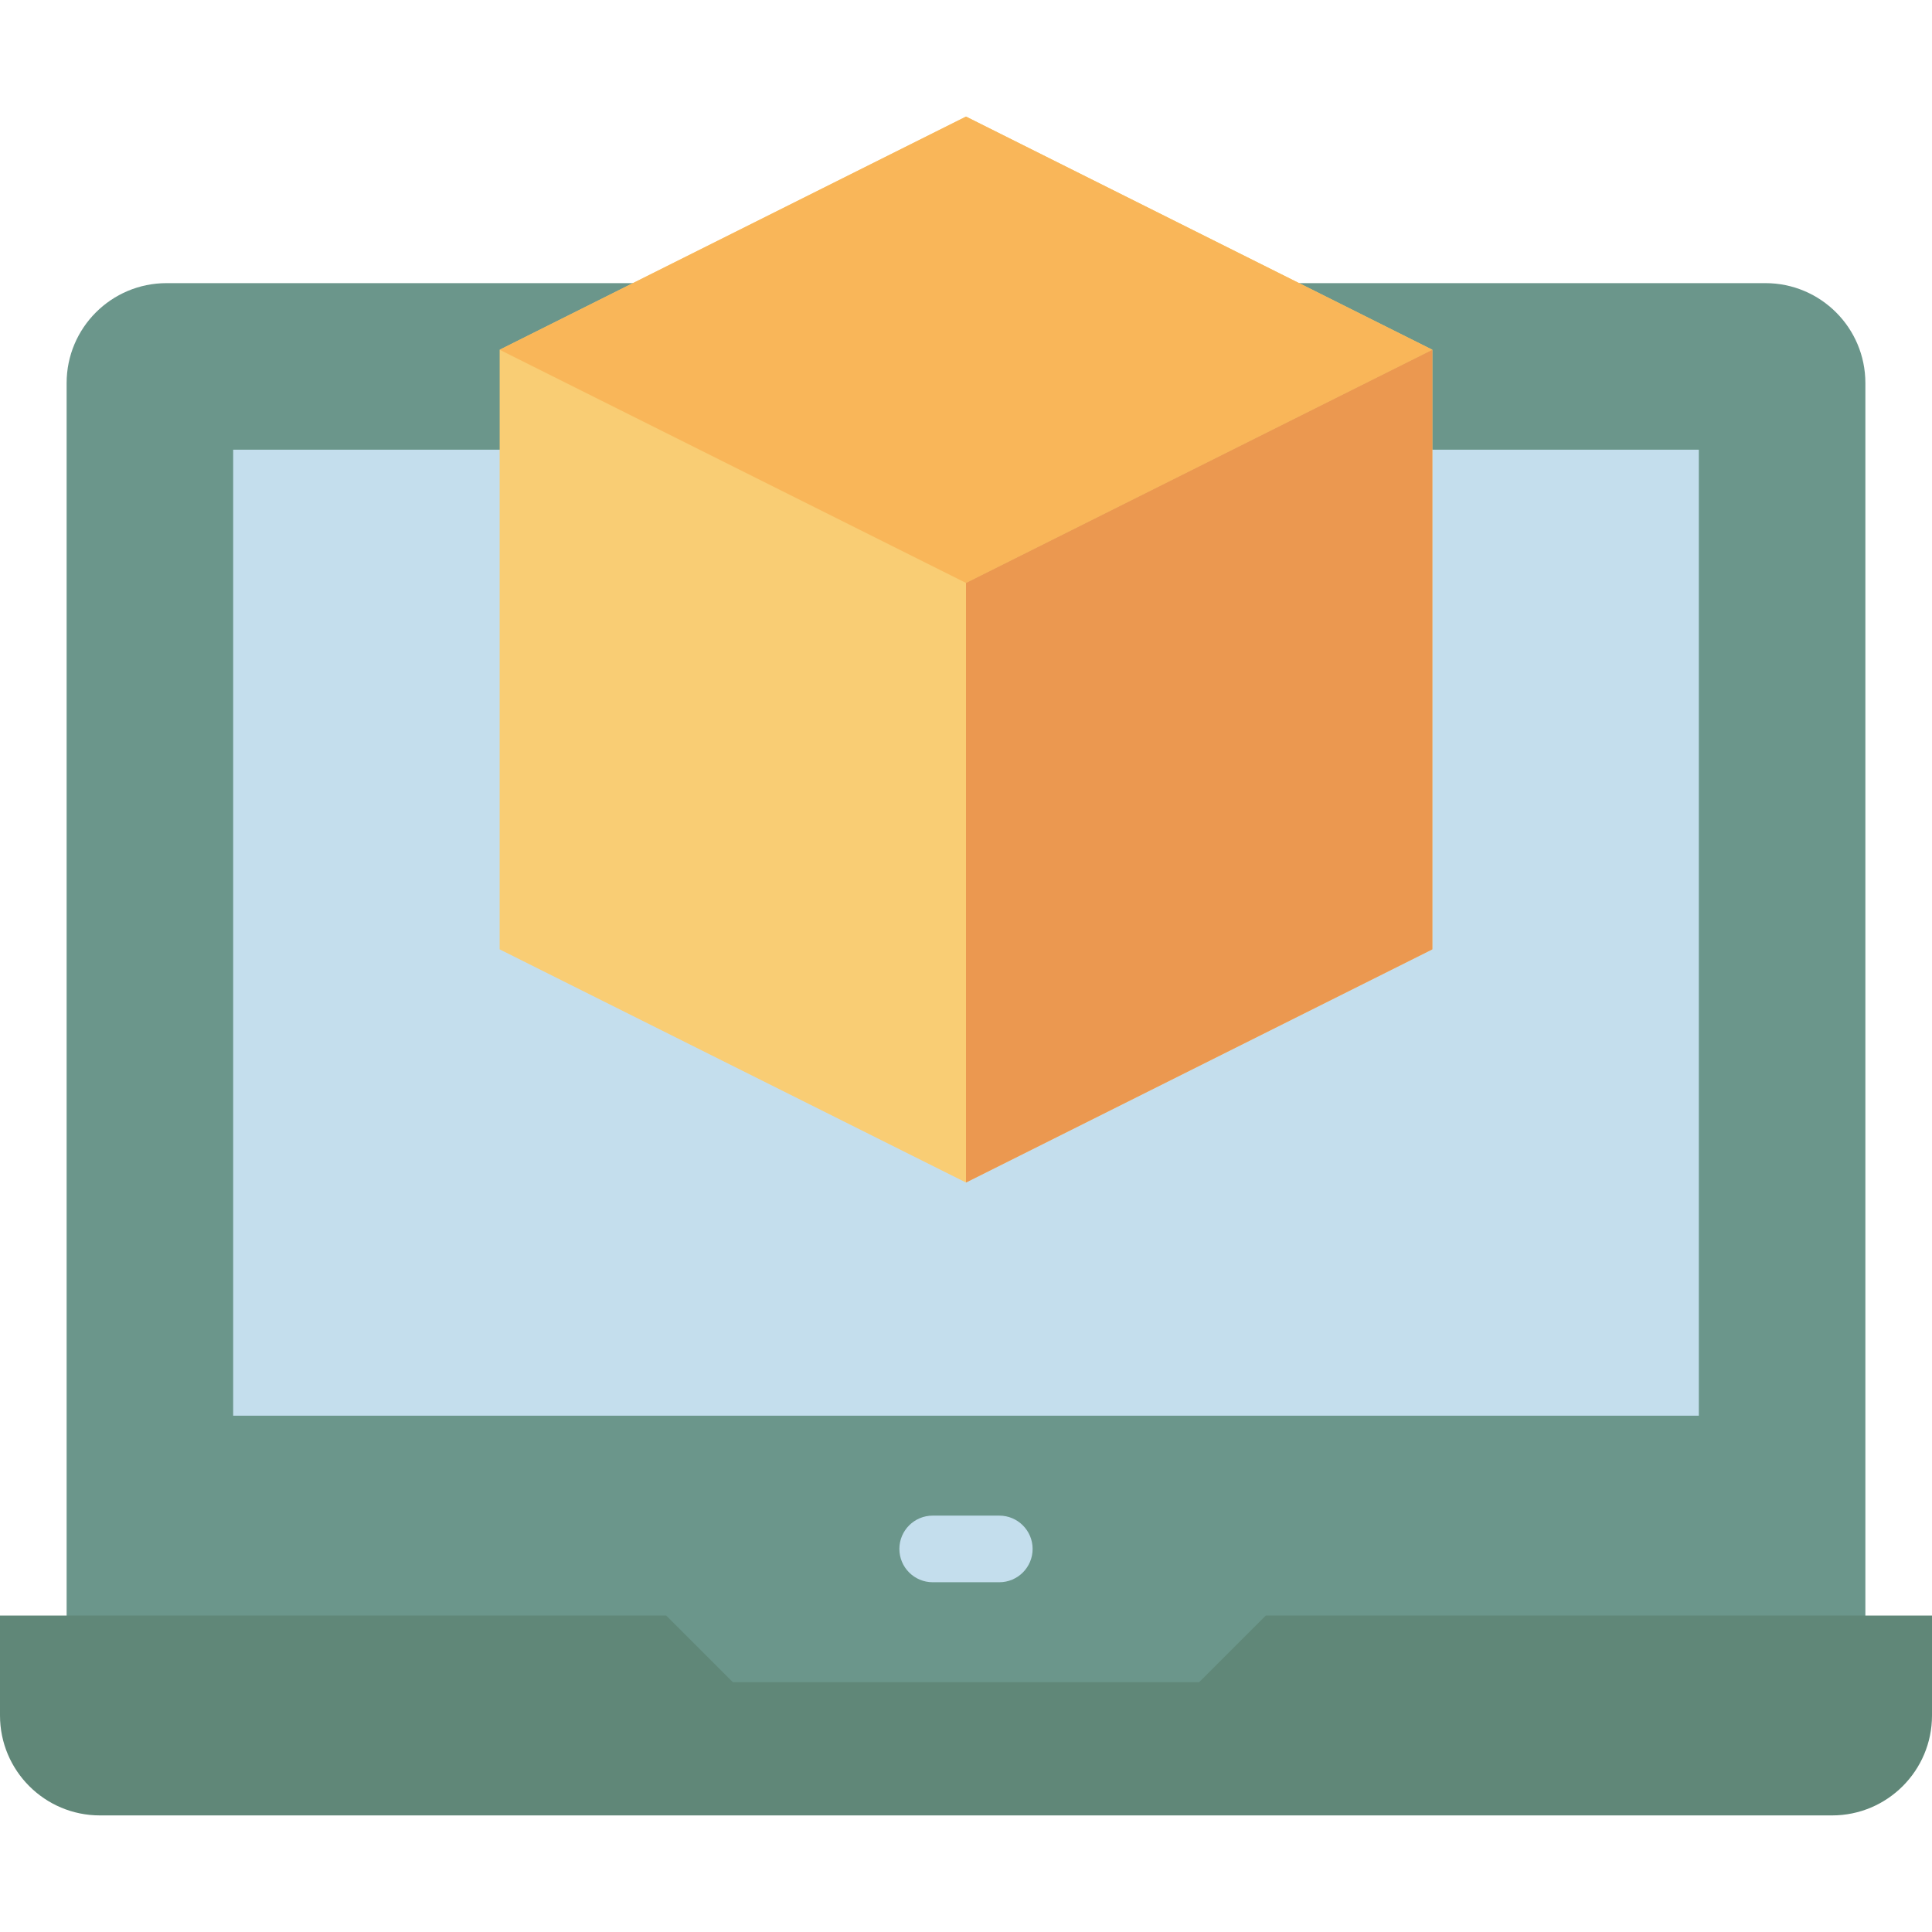
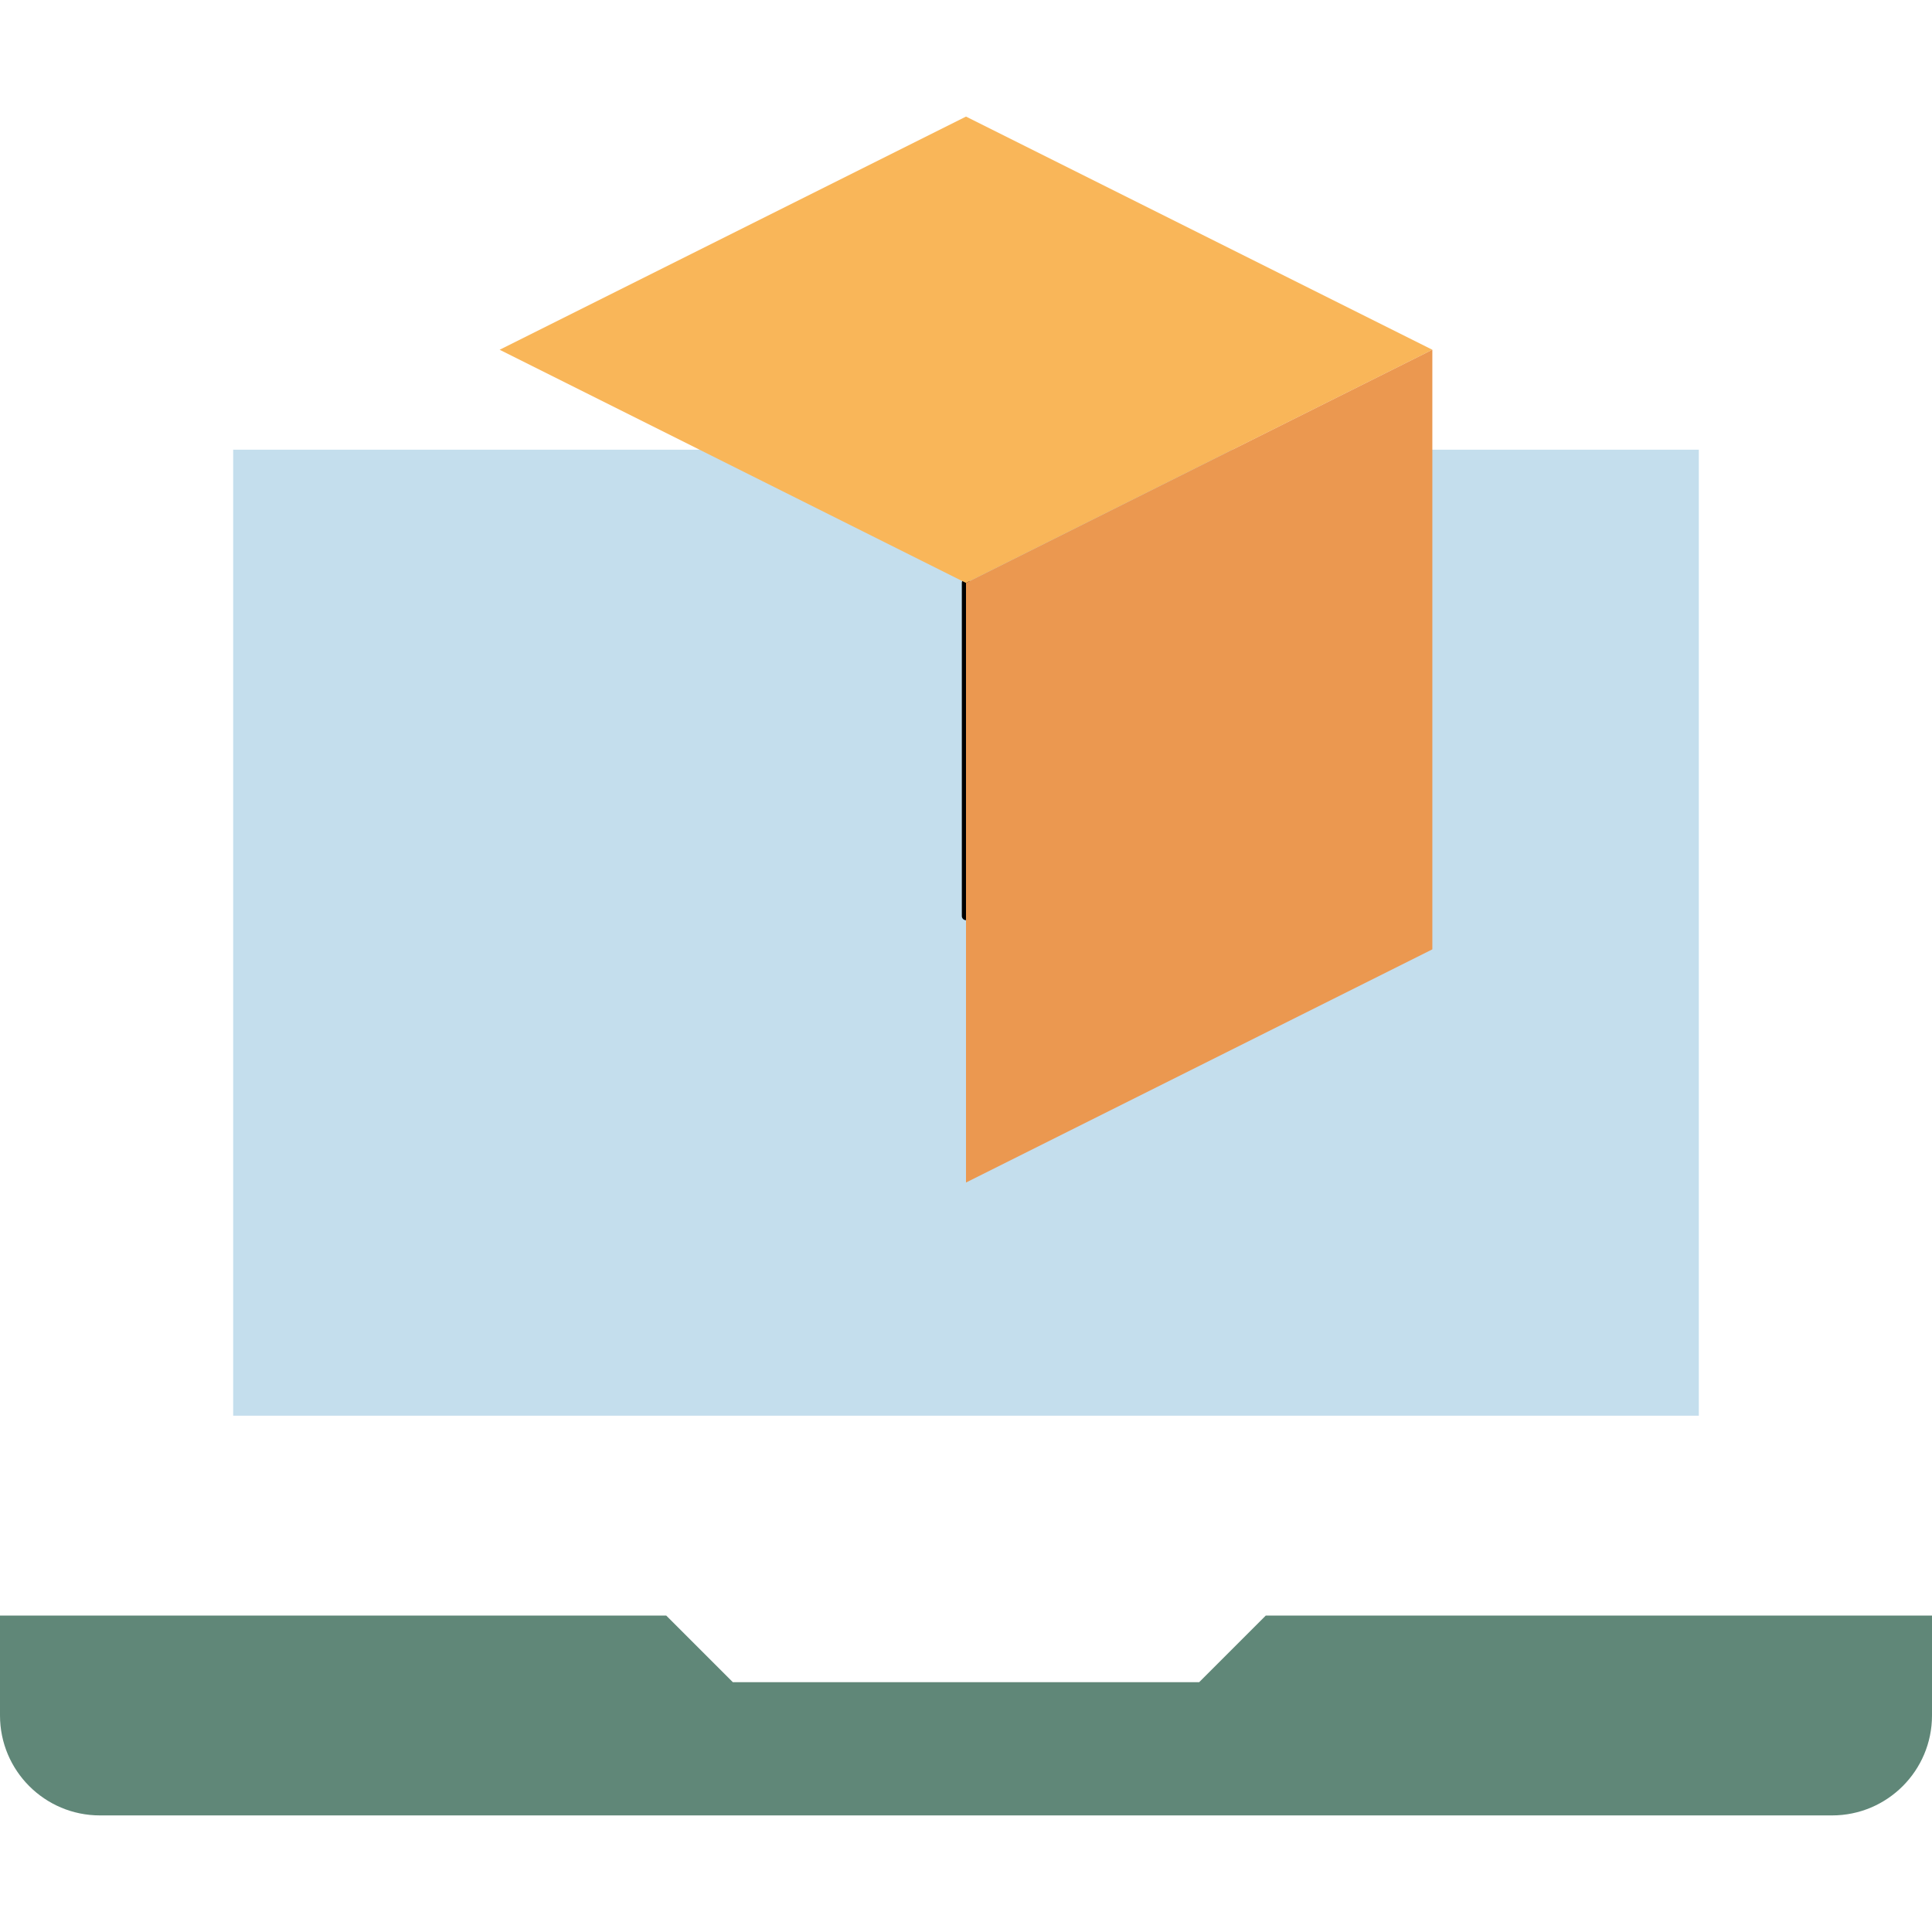
<svg xmlns="http://www.w3.org/2000/svg" version="1.1" id="Capa_1" x="0px" y="0px" viewBox="0 0 464 464" style="enable-background:new 0 0 464 464;" xml:space="preserve">
-   <path style="fill:#6B968B;" d="M40,68h384c13.255,0,24,10.745,24,24v320l0,0H16l0,0V92C16,78.745,26.745,68,40,68z" />
  <rect x="56" y="108" style="fill:#C4DEED;" width="352" height="232" />
  <line style="fill:none;stroke:#000000;stroke-width:2;stroke-linecap:round;stroke-linejoin:round;" x1="232" y1="140" x2="232" y2="220" />
-   <polygon style="fill:#F9CD74;" points="232,28 120,84 120,228 232,284 344,228 344,84 " />
  <polygon style="fill:#F9B659;" points="344,84 232,140 120,84 232,28 " />
  <polygon style="fill:#EB9850;" points="232,284 232,140 344,84 344,228 " />
  <path style="fill:#608778;" d="M440,436H24c-13.255,0-24-10.745-24-24l0,0v-24h160l16,16h112l16-16h160v24  C464,425.255,453.255,436,440,436L440,436z" />
-   <path style="fill:#C4DEED;" d="M240,380h-16c-4.418,0-8-3.582-8-8s3.582-8,8-8h16c4.418,0,8,3.582,8,8S244.418,380,240,380z" />
  <g>
</g>
  <g>
</g>
  <g>
</g>
  <g>
</g>
  <g>
</g>
  <g>
</g>
  <g>
</g>
  <g>
</g>
  <g>
</g>
  <g>
</g>
  <g>
</g>
  <g>
</g>
  <g>
</g>
  <g>
</g>
  <g>
</g>
</svg>